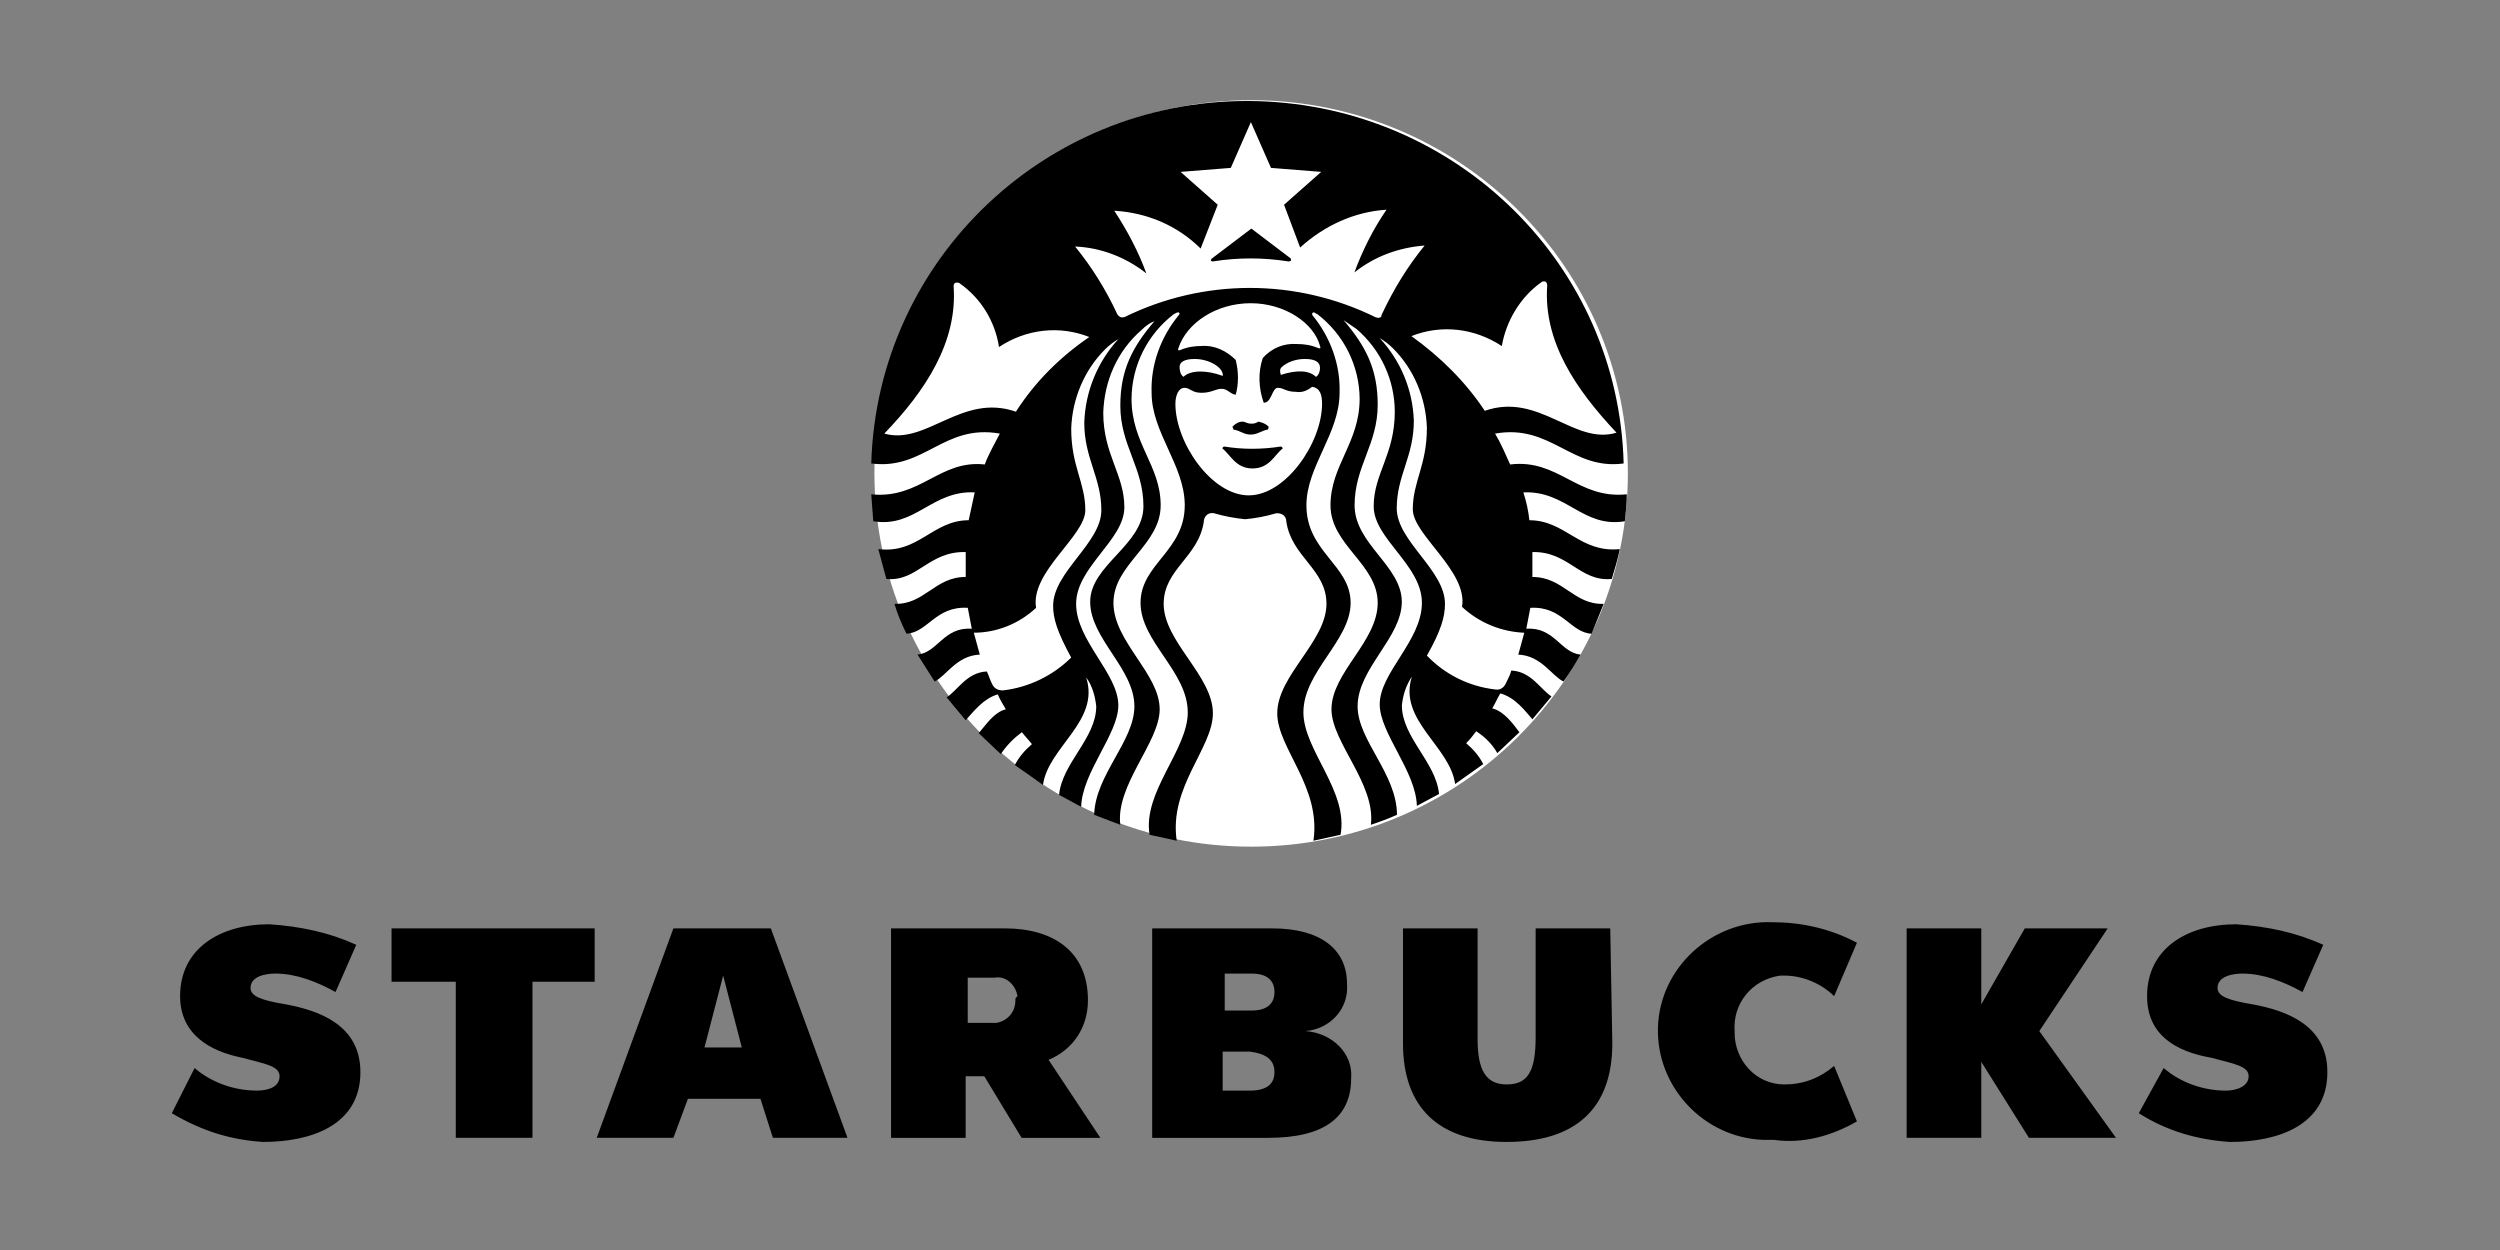
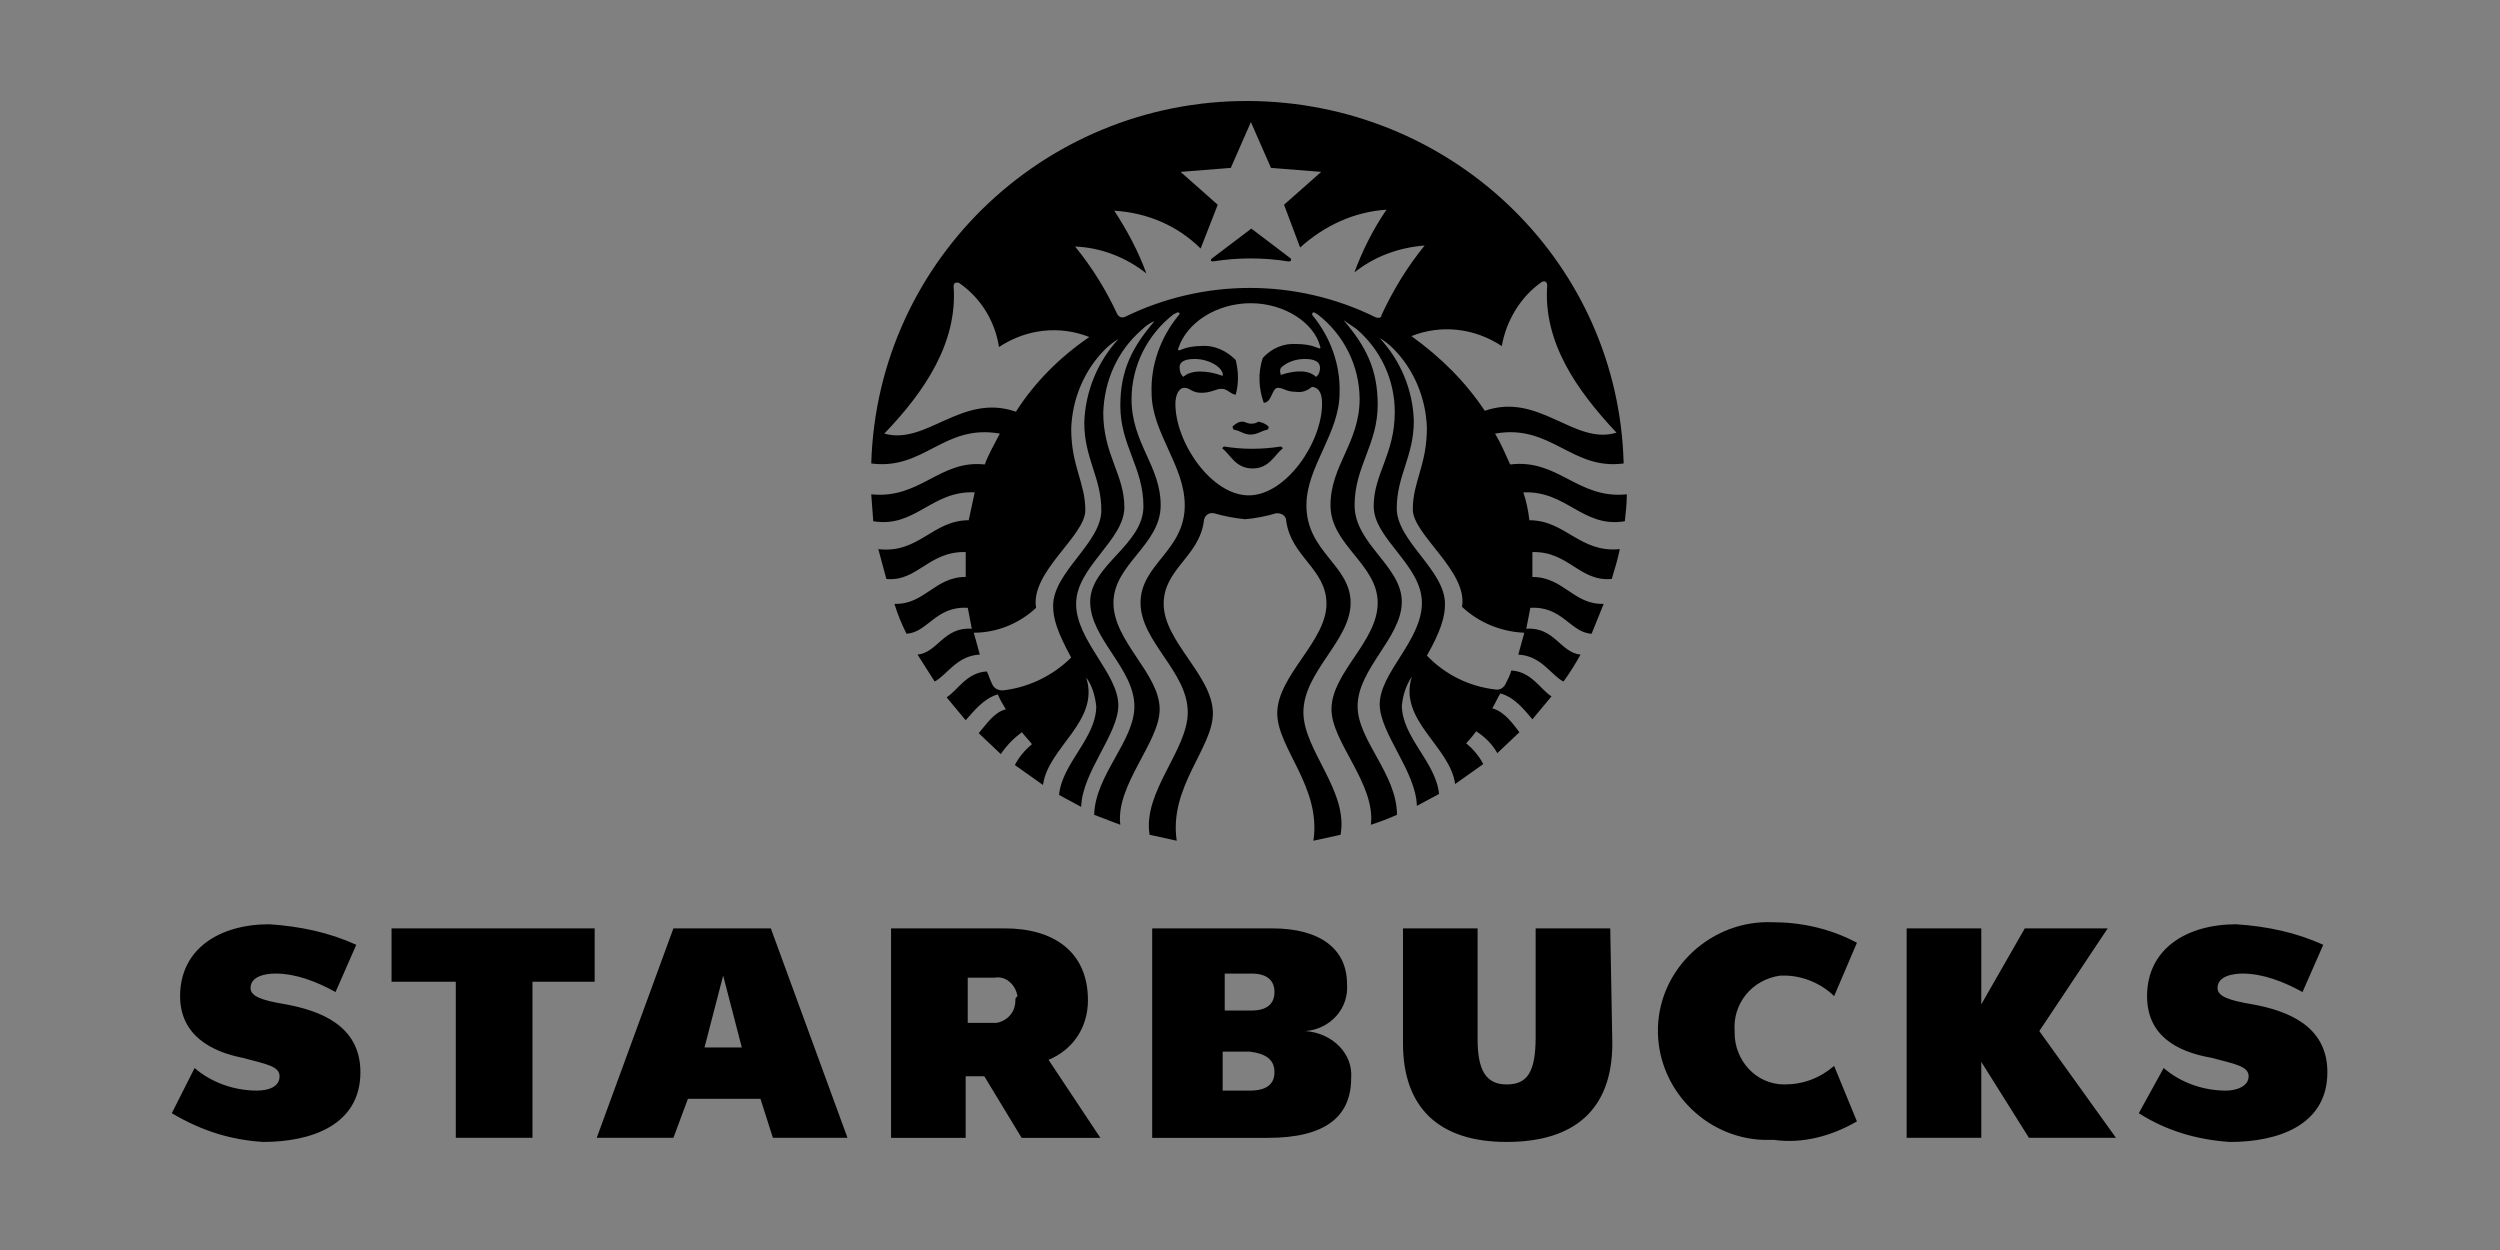
<svg xmlns="http://www.w3.org/2000/svg" width="152" height="76" viewBox="0 0 152 76" fill="none">
  <rect x="0" y="0" width="152" height="76" fill="#808080" stroke="none" />
  <path d="M98.029 63.437C98.029 67.432 95.761 69.43 91.602 69.43C87.444 69.43 85.302 67.307 85.302 63.437V56.445H89.838V63.187C89.838 65.06 90.342 65.934 91.602 65.934C92.862 65.934 93.367 65.185 93.367 63.062V56.445H97.903L98.029 63.437ZM36.155 56.445V59.691H32.374V69.18H27.712V59.691H23.806V56.445H36.155ZM43.968 59.316L42.833 63.686H45.102L43.968 59.316ZM46.992 69.18L46.236 66.808H41.825L40.943 69.18H36.281L40.943 56.445H46.866L51.528 69.18H46.992ZM112.901 68.181L111.515 64.81C110.633 65.559 109.625 65.934 108.49 65.934C106.726 65.934 105.466 64.436 105.466 62.812V62.688C105.34 61.064 106.474 59.566 108.238 59.316H108.49C109.625 59.316 110.759 59.816 111.515 60.565L112.901 57.319C111.263 56.445 109.499 56.07 107.734 56.07C104.08 55.945 100.93 58.817 100.804 62.438C100.678 66.059 103.576 69.18 107.23 69.305H107.86C109.625 69.555 111.389 69.055 112.901 68.181ZM128.148 56.445L123.99 62.688L128.652 69.18H123.36L120.462 64.56V69.18H115.925V56.445H120.462V61.064L123.108 56.445H128.148ZM15.99 69.43C18.889 69.43 21.913 68.431 21.913 65.185C21.913 62.313 19.393 61.439 17.377 61.064C15.864 60.815 15.234 60.565 15.234 60.066C15.234 59.316 16.242 59.192 16.746 59.192C18.007 59.192 19.267 59.691 20.401 60.315L21.661 57.444C20.023 56.694 18.259 56.32 16.368 56.195C13.344 56.195 10.95 57.693 10.95 60.565C10.95 62.937 12.84 63.936 14.73 64.311C16.116 64.685 16.998 64.81 16.998 65.434C16.998 66.059 16.368 66.308 15.612 66.308C14.226 66.308 12.84 65.809 11.832 64.935L10.446 67.682C12.336 68.805 14.1 69.305 15.99 69.43ZM135.583 69.431C138.481 69.431 141.505 68.432 141.505 65.186C141.505 62.314 138.985 61.44 136.969 61.066C135.457 60.816 134.827 60.566 134.827 60.067C134.827 59.318 135.835 59.193 136.339 59.193C137.599 59.193 138.859 59.692 139.993 60.316L141.253 57.445C139.615 56.696 137.851 56.321 135.961 56.196C132.937 56.196 130.542 57.695 130.542 60.566C130.542 62.938 132.307 63.937 134.449 64.312C135.835 64.686 136.717 64.811 136.717 65.436C136.717 66.06 135.961 66.31 135.331 66.31C133.945 66.31 132.559 65.81 131.551 64.936L130.038 67.683C131.803 68.807 133.693 69.306 135.583 69.431ZM63.752 64.437C65.265 63.812 66.147 62.439 66.147 60.816C66.147 57.819 64.005 56.446 61.106 56.446H54.176V69.181H58.712V65.436H59.846L62.114 69.181H66.903L63.752 64.437ZM61.736 60.816C61.736 61.565 61.232 62.065 60.602 62.189H58.838V59.443H60.476C61.106 59.318 61.736 59.817 61.862 60.566C61.736 60.691 61.736 60.691 61.736 60.816ZM79.378 62.689C80.89 62.564 82.024 61.315 81.898 59.817C81.898 57.695 80.26 56.446 77.362 56.446H70.053V69.181H77.11C80.512 69.181 82.15 67.933 82.15 65.561C82.276 64.062 81.016 62.814 79.378 62.689ZM74.463 59.193H76.102C76.984 59.193 77.488 59.567 77.488 60.316C77.488 61.066 76.984 61.44 76.102 61.44H74.463V59.193ZM77.488 65.186C77.488 65.935 76.984 66.31 75.976 66.31H74.338V63.937H75.977C76.985 64.062 77.488 64.437 77.488 65.186Z" fill="black" />
-   <path d="M98.974 28.783C98.974 41.31 88.713 51.477 76.07 51.477C63.427 51.477 53.165 41.312 53.165 28.783C53.165 16.254 63.426 6.091 76.069 6.091C88.712 6.091 98.974 16.258 98.974 28.783Z" fill="white" />
  <path d="M78.328 15.894C76.801 15.652 75.275 15.652 73.748 15.894C73.626 15.894 73.565 15.834 73.687 15.713L76.082 13.898L78.476 15.713C78.536 15.834 78.476 15.894 78.353 15.894M74.445 27.15C74.384 27.15 74.322 27.21 74.322 27.271C74.811 27.633 75.116 28.482 76.155 28.482C77.193 28.482 77.498 27.633 77.987 27.271C77.987 27.211 77.926 27.15 77.865 27.15C76.705 27.331 75.543 27.331 74.445 27.15ZM76.095 25.758C75.79 25.758 75.73 25.637 75.546 25.637C75.302 25.637 75.118 25.758 74.935 25.939C74.935 25.999 74.995 26.06 74.995 26.12C75.424 26.18 75.606 26.422 76.034 26.422C76.461 26.422 76.705 26.18 77.072 26.12C77.132 26.06 77.132 25.999 77.132 25.939C76.95 25.758 76.767 25.697 76.521 25.637C76.461 25.637 76.399 25.758 76.093 25.758M98.911 30.057C98.911 30.601 98.85 31.145 98.789 31.692C96.223 32.117 95.248 29.816 92.621 29.937C92.801 30.488 92.924 31.055 92.987 31.631C95.186 31.631 96.04 33.629 98.484 33.386C98.362 33.992 98.179 34.597 97.995 35.202C96.042 35.383 95.369 33.508 93.169 33.566V35.08C95.063 35.08 95.672 36.774 97.504 36.715L96.77 38.531C95.487 38.471 94.998 36.836 93.044 36.957L92.799 38.228C94.509 38.107 94.876 39.68 96.097 39.801C95.792 40.346 95.425 40.95 95.059 41.437C94.326 41.075 93.716 39.864 92.312 39.801L92.677 38.471C91.272 38.411 89.93 37.865 88.891 36.897C89.256 34.719 85.898 32.527 85.898 30.967C85.898 29.273 86.755 28.304 86.755 26.005C86.694 24.19 85.961 22.434 84.678 21.163C84.441 20.928 84.174 20.725 83.884 20.558C85.163 21.93 85.9 23.713 85.961 25.581C85.961 27.759 84.922 28.909 84.922 30.906C84.922 32.902 87.855 34.657 87.855 36.715C87.855 37.502 87.61 38.351 86.756 39.861C87.855 41.01 89.322 41.738 90.909 41.919C91.214 41.979 91.459 41.798 91.581 41.495C91.703 41.252 91.825 41.01 91.886 40.768C93.108 40.828 93.658 41.917 94.331 42.341L93.171 43.733C92.743 43.249 92.133 42.402 91.218 42.16C91.035 42.462 90.913 42.766 90.729 43.068C91.463 43.249 92.012 44.037 92.38 44.52L91.037 45.791C90.732 45.246 90.303 44.822 89.754 44.46C89.571 44.702 89.388 44.944 89.143 45.187C89.571 45.549 89.936 45.973 90.181 46.458L88.471 47.669C88.166 45.369 84.989 43.796 85.845 41.133C85.479 41.677 85.296 42.281 85.234 42.888C85.234 44.823 87.31 46.338 87.493 48.274L86.146 48.997C86.086 46.88 83.887 44.58 83.887 42.824C83.887 40.889 86.452 38.951 86.452 36.651C86.452 34.352 83.52 32.766 83.52 30.781C83.52 28.796 84.803 27.634 84.803 25.031C84.801 24.078 84.592 23.137 84.192 22.27C83.792 21.404 83.208 20.632 82.482 20.008L81.688 19.464C83.031 21.037 83.764 22.429 83.764 24.608C83.764 27.03 82.359 28.36 82.359 30.72C82.359 33.079 85.23 34.411 85.23 36.59C85.23 38.769 82.542 40.644 82.542 42.945C82.542 45.003 84.936 47.061 84.936 49.541C84.418 49.77 83.888 49.972 83.349 50.147C83.653 47.666 80.954 45.124 80.954 43.128C80.954 40.889 83.764 39.012 83.764 36.653C83.764 34.293 80.894 33.144 80.894 30.722C80.894 28.3 82.666 26.909 82.666 24.247C82.659 23.253 82.424 22.274 81.98 21.383C81.535 20.492 80.893 19.712 80.1 19.103L79.978 19.043C79.856 18.922 79.733 19.043 79.795 19.164C80.894 20.495 81.505 22.189 81.446 23.884C81.446 26.365 79.43 28.362 79.43 30.722C79.43 33.566 82.118 34.353 82.118 36.653C82.118 38.953 79.247 40.828 79.247 43.31C79.247 45.61 81.994 48.092 81.506 50.754L79.856 51.116C80.344 47.849 77.657 45.487 77.657 43.37C77.657 41.07 80.649 39 80.649 36.713C80.649 34.595 78.512 33.868 78.205 31.69C78.205 31.387 77.96 31.205 77.655 31.205H77.595C76.978 31.39 76.343 31.512 75.701 31.569C75.06 31.506 74.425 31.384 73.807 31.205C73.502 31.145 73.258 31.326 73.196 31.63V31.69C72.891 33.868 70.751 34.595 70.751 36.713C70.751 39.012 73.744 41.083 73.744 43.37C73.744 45.487 71.056 47.849 71.545 51.116L69.894 50.754C69.466 48.152 72.216 45.61 72.216 43.31C72.216 40.829 69.345 39.015 69.345 36.653C69.345 34.29 72.033 33.506 72.033 30.722C72.033 28.3 70.017 26.305 70.017 23.884C69.956 22.189 70.566 20.495 71.667 19.164C71.79 19.043 71.667 18.922 71.485 19.043L71.362 19.103C70.57 19.712 69.927 20.492 69.483 21.383C69.038 22.274 68.804 23.253 68.797 24.247C68.797 26.969 70.569 28.301 70.569 30.722C70.569 33.143 67.698 34.293 67.698 36.653C67.698 39.012 70.508 40.948 70.508 43.128C70.508 45.125 67.82 47.727 68.114 50.147L66.526 49.541C66.587 47.119 68.971 45.063 68.971 42.945C68.971 40.645 66.283 38.83 66.283 36.59C66.283 34.35 69.521 33.141 69.521 30.781C69.521 28.421 68.116 27.089 68.116 24.669C68.116 22.49 68.85 21.098 70.193 19.525C69.888 19.646 69.644 19.827 69.399 20.069C67.934 21.34 67.14 23.156 67.078 25.092C67.078 27.634 68.361 28.844 68.361 30.842C68.361 32.84 65.428 34.473 65.428 36.713C65.428 38.953 67.994 40.949 67.994 42.886C67.994 44.641 65.795 46.94 65.735 49.058L64.391 48.332C64.574 46.396 66.651 44.882 66.651 42.945C66.59 42.34 66.406 41.674 66.04 41.19C66.897 43.853 63.718 45.426 63.414 47.726L61.704 46.515C61.948 46.031 62.315 45.607 62.742 45.244C62.559 45.002 62.313 44.76 62.131 44.517C61.642 44.879 61.215 45.304 60.848 45.848L59.505 44.577C59.933 44.093 60.421 43.306 61.155 43.125C60.973 42.823 60.79 42.52 60.666 42.218C59.81 42.46 59.201 43.246 58.713 43.791L57.554 42.398C58.226 41.974 58.776 40.885 59.999 40.825C60.121 41.068 60.181 41.31 60.304 41.552C60.426 41.854 60.669 41.977 60.975 41.977C62.563 41.795 64.028 41.069 65.129 39.979C64.272 38.406 64.03 37.607 64.03 36.833C64.03 34.775 66.962 33.019 66.962 31.023C66.962 29.026 65.924 27.877 65.924 25.698C65.984 23.821 66.718 22.006 68 20.616C67.711 20.784 67.444 20.987 67.207 21.222C65.924 22.493 65.19 24.247 65.13 26.064C65.13 28.363 65.987 29.331 65.987 31.025C65.987 32.599 62.627 34.777 62.994 36.956C61.956 37.925 60.6 38.469 59.207 38.469L59.573 39.8C58.168 39.86 57.556 41.071 56.826 41.436L55.787 39.8C57.01 39.679 57.375 38.106 59.085 38.227L58.841 36.956C56.887 36.835 56.396 38.469 55.114 38.529C54.809 37.924 54.565 37.318 54.381 36.714C56.213 36.774 56.826 35.078 58.716 35.078V33.565C56.456 33.505 55.784 35.38 53.89 35.201L53.401 33.385C55.845 33.687 56.698 31.63 58.897 31.63L59.263 29.935C56.637 29.814 55.659 32.114 53.094 31.691L52.972 30.055C55.965 30.358 57.126 27.938 59.874 28.24C60.118 27.574 60.485 26.969 60.79 26.363C57.37 25.758 56.209 28.602 52.972 28.179C53.338 15.652 63.844 5.787 76.486 6.15C88.64 6.513 98.412 16.135 98.718 28.179C95.543 28.603 94.308 25.756 90.9 26.363C91.266 26.969 91.512 27.574 91.817 28.24C94.749 27.878 95.908 30.358 98.901 30.055M66.236 20.493C64.404 19.766 62.388 20.008 60.74 21.098C60.495 19.525 59.641 18.133 58.345 17.225C58.285 17.165 58.101 17.165 58.04 17.225C57.98 17.285 57.98 17.346 57.98 17.406C58.224 20.795 56.27 23.761 53.766 26.362C56.332 27.089 58.469 23.881 61.768 25.031C62.927 23.216 64.456 21.703 66.226 20.493M76.06 18.435C73.923 18.435 72.151 19.646 71.65 21.157C71.589 21.278 71.65 21.338 71.772 21.278C72.2 21.097 72.629 21.036 73.055 21.036C73.849 20.976 74.582 21.338 75.131 21.885C75.314 22.611 75.314 23.337 75.131 24.002C74.766 23.942 74.642 23.64 74.275 23.64C73.906 23.64 73.663 23.882 73.052 23.882C72.441 23.882 72.38 23.58 72.014 23.58C71.647 23.58 71.464 24.065 71.464 24.549C71.464 26.921 73.663 30.118 75.923 30.118C78.182 30.118 80.381 26.909 80.381 24.549C80.381 24.005 80.259 23.58 79.77 23.52C79.465 23.763 79.159 23.882 78.792 23.823C78.181 23.823 78.059 23.58 77.693 23.58C77.328 23.58 77.328 24.488 76.836 24.488C76.531 23.639 76.471 22.673 76.776 21.766C77.325 21.161 78.059 20.858 78.853 20.917C79.281 20.917 79.709 20.977 80.135 21.159C80.257 21.219 80.318 21.159 80.257 21.038C79.892 19.646 78.12 18.436 76.044 18.436M79.341 21.825C78.792 21.825 78.243 22.006 77.876 22.369C77.815 22.49 77.815 22.611 77.876 22.794C78.792 22.492 79.586 22.492 80.013 22.915C80.196 22.794 80.257 22.553 80.257 22.37C80.257 22.008 79.953 21.826 79.341 21.826M71.951 22.915C72.379 22.49 73.356 22.49 74.345 22.855C74.406 22.37 73.551 21.826 72.635 21.826C72.024 21.826 71.719 22.007 71.719 22.311C71.719 22.553 71.779 22.795 71.963 22.916M86.622 14.928C85.035 15.049 83.569 15.593 82.347 16.563C82.836 15.232 83.506 13.9 84.3 12.75C82.347 12.871 80.513 13.719 79.048 15.05L78.07 12.448L80.329 10.45L77.276 10.208L76.054 7.424L74.832 10.208L71.778 10.45L74.038 12.448L72.999 15.111C71.594 13.719 69.761 12.933 67.747 12.812C68.541 14.023 69.213 15.292 69.7 16.625C68.478 15.656 66.953 15.051 65.365 14.989C66.404 16.26 67.259 17.652 67.931 19.104C67.992 19.225 68.175 19.346 68.296 19.285H68.357C73.183 16.913 78.801 16.913 83.626 19.285C83.748 19.345 83.931 19.345 83.991 19.225V19.165C84.725 17.592 85.579 16.2 86.617 14.929M90.282 24.975C93.579 23.826 95.718 27.093 98.284 26.306C95.839 23.704 93.825 20.8 94.07 17.35C94.07 17.229 94.009 17.108 93.887 17.108C93.826 17.108 93.765 17.108 93.704 17.168C92.421 18.075 91.567 19.54 91.31 21.041C89.659 19.952 87.646 19.71 85.813 20.435C87.585 21.706 89.111 23.22 90.272 24.974" fill="black" />
</svg>